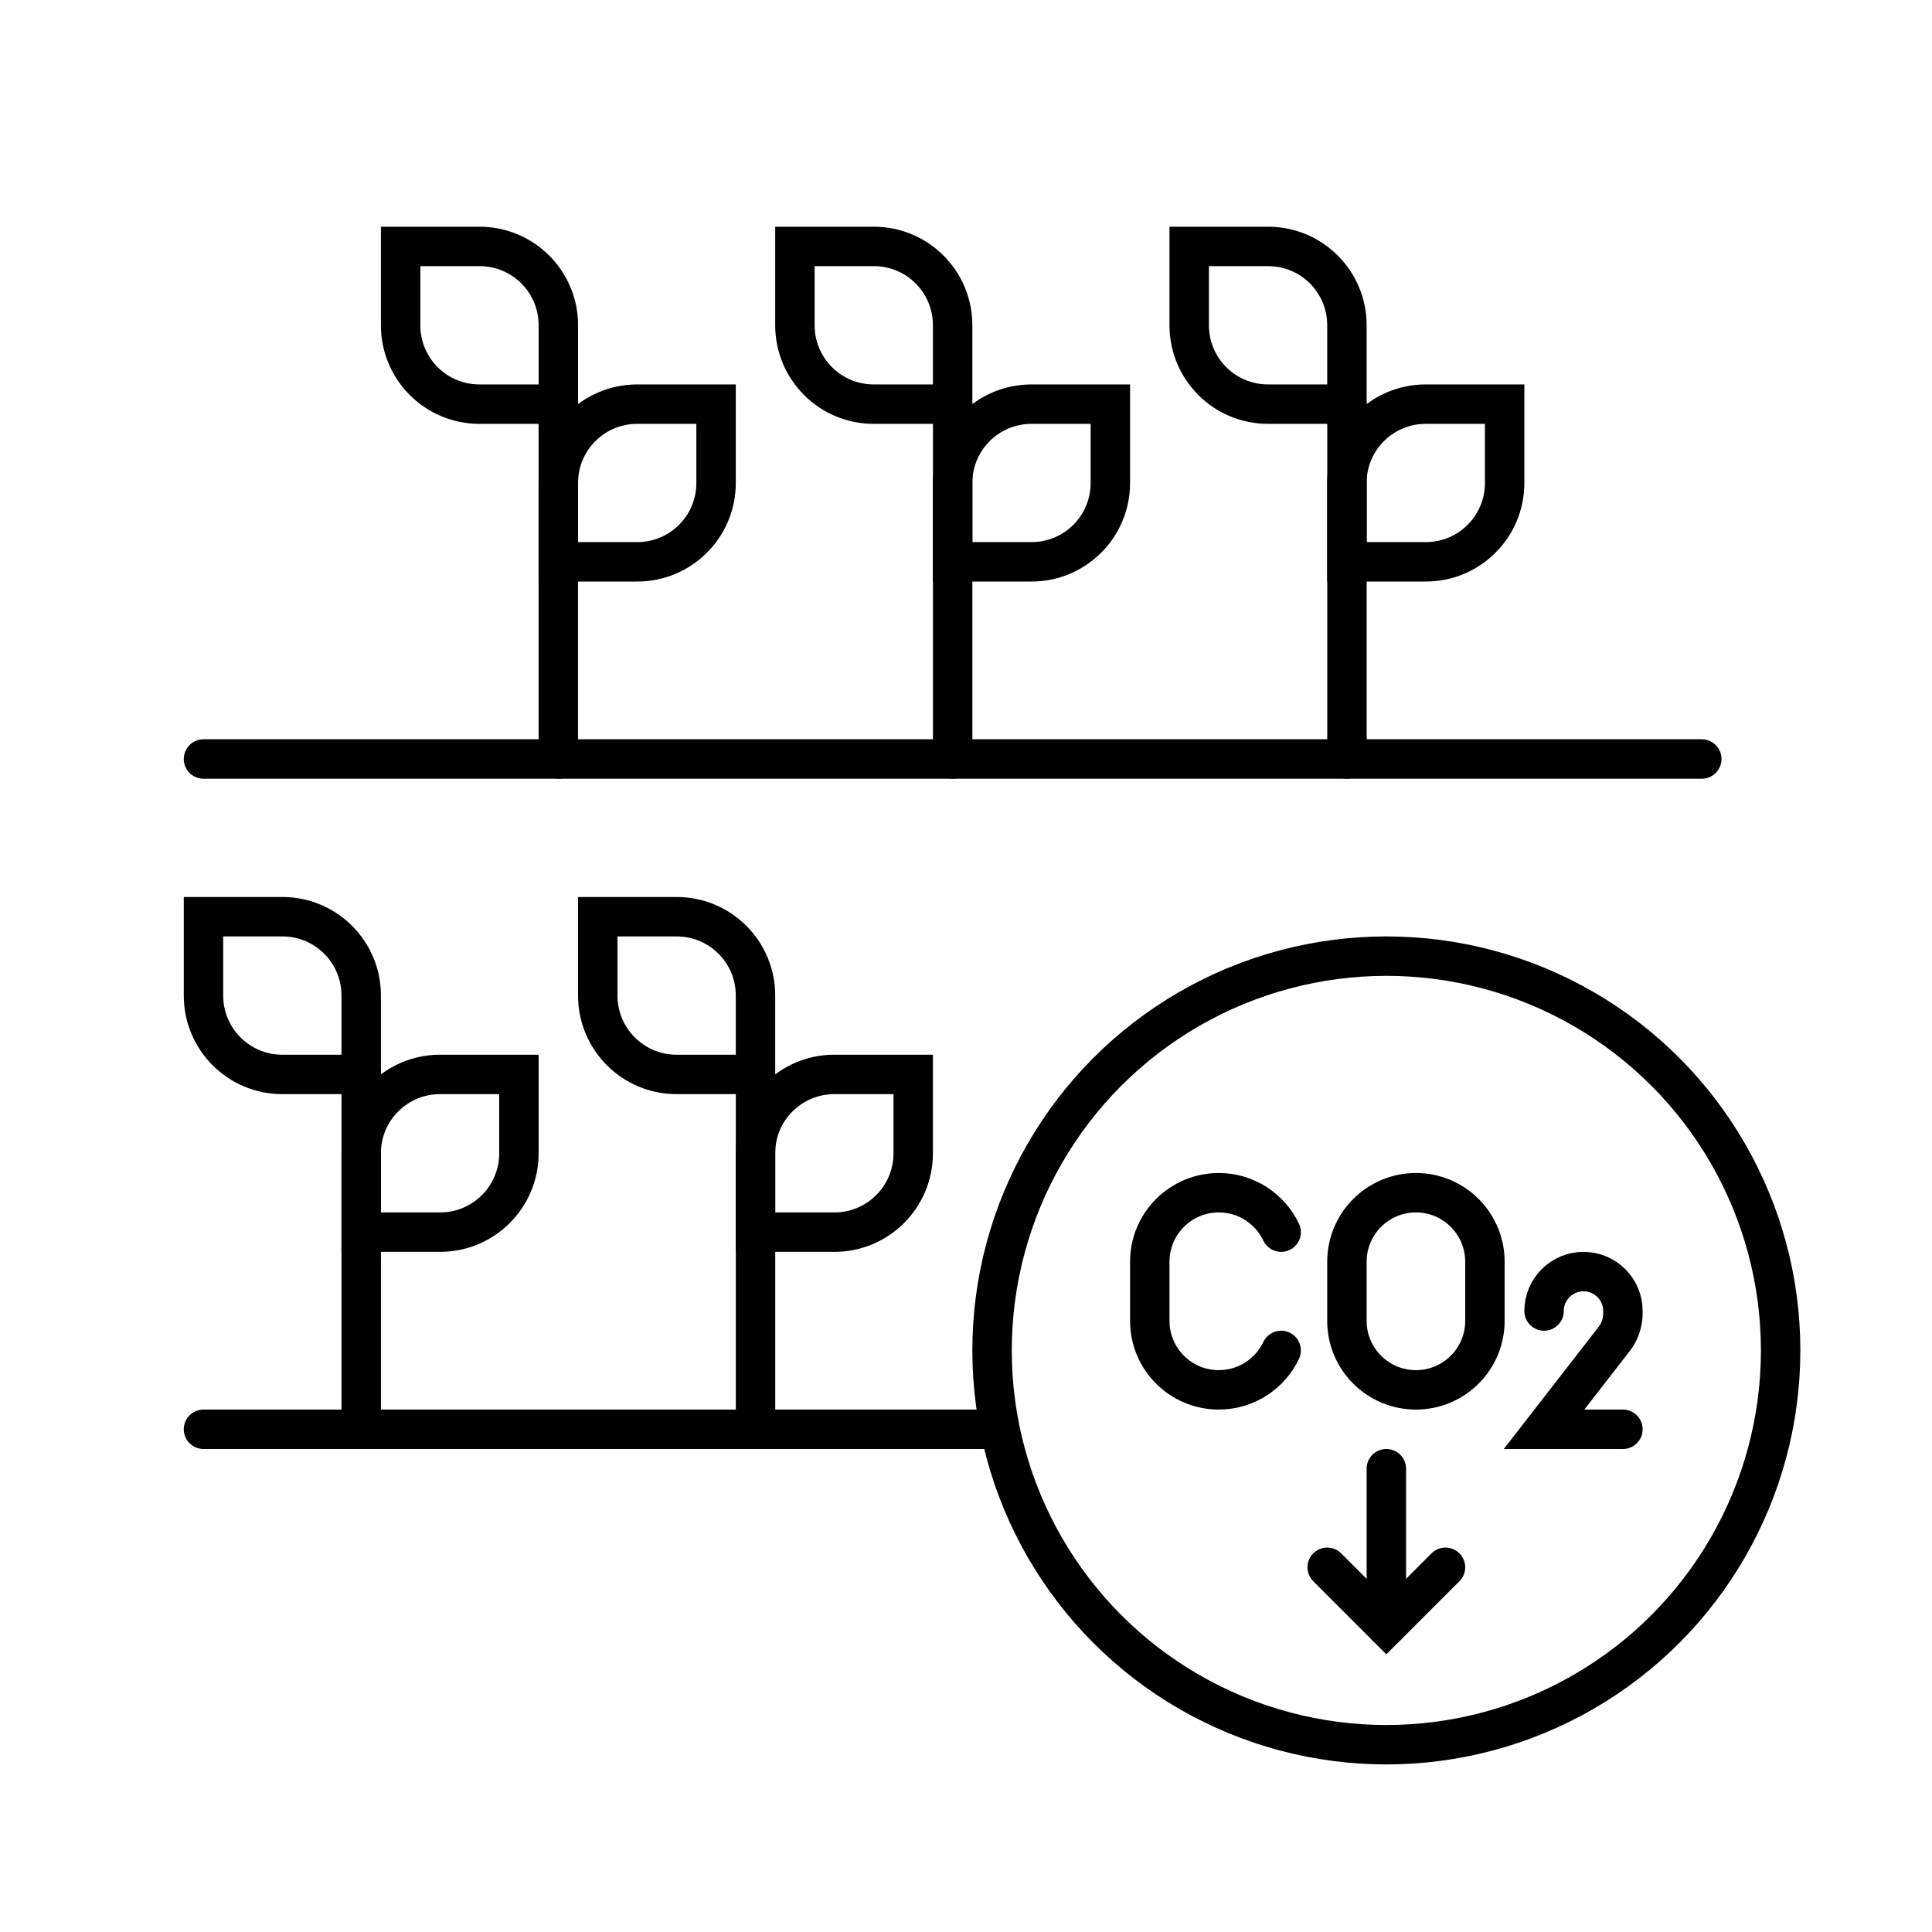
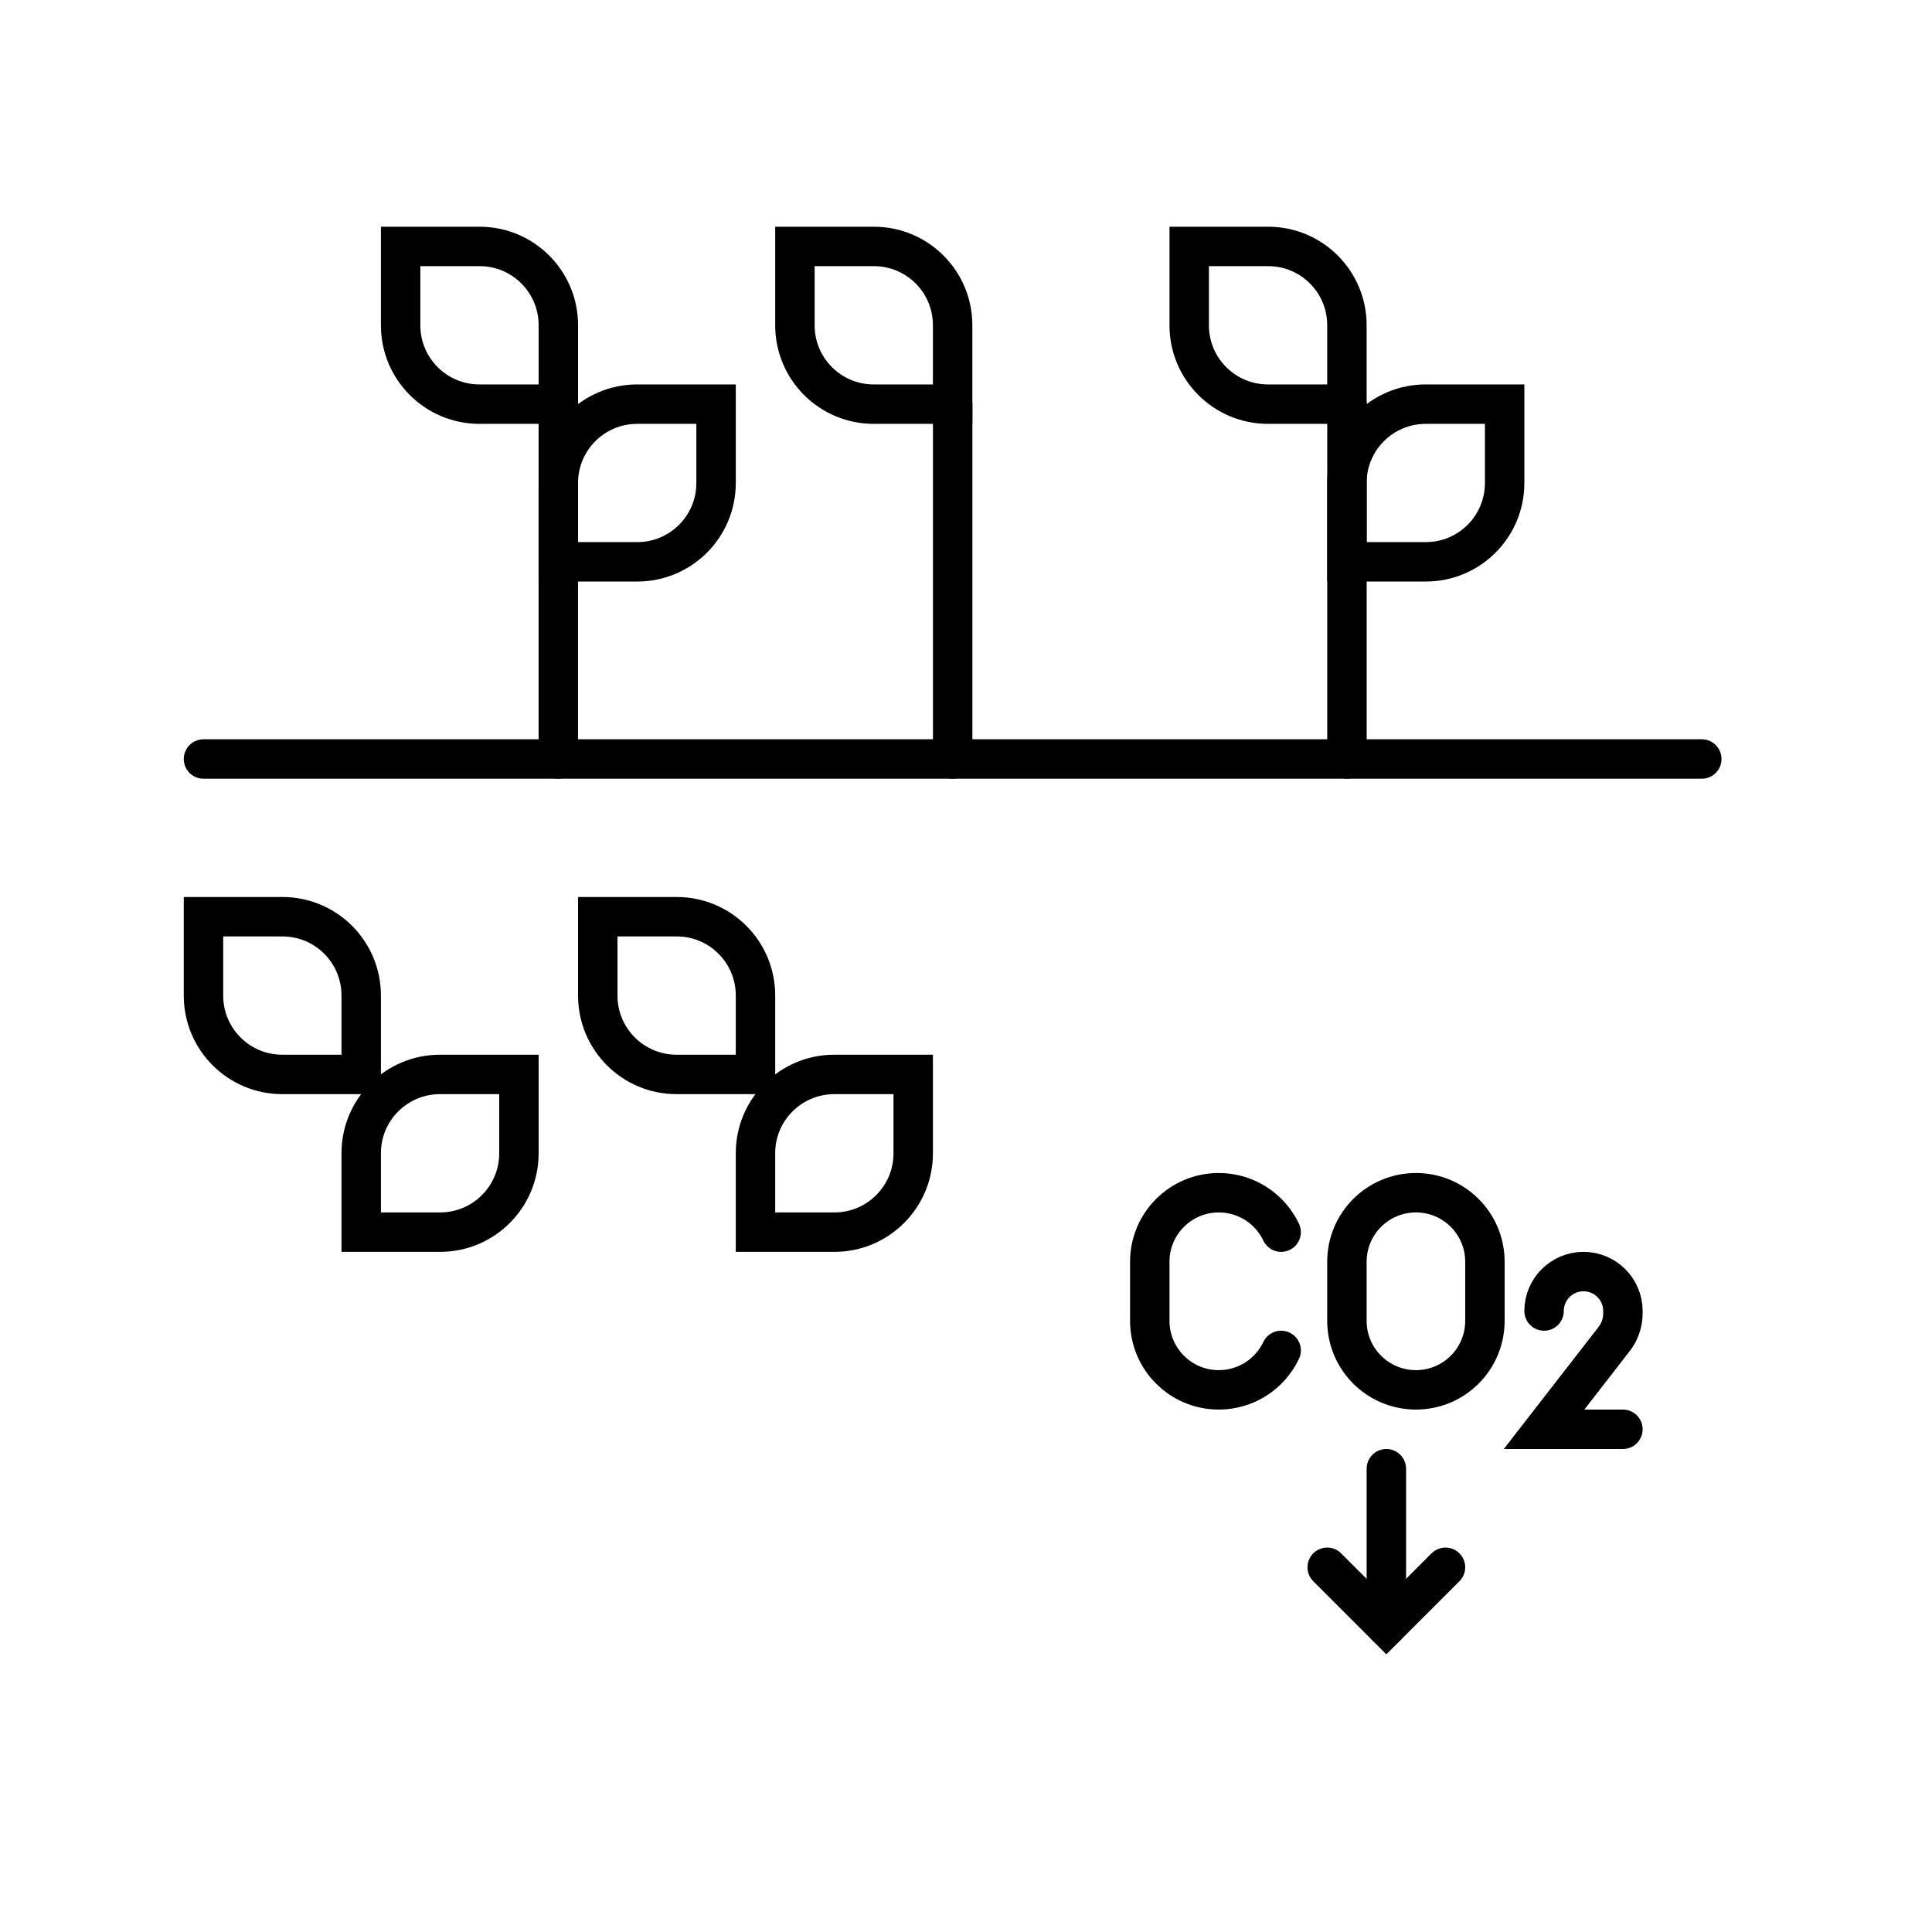
<svg xmlns="http://www.w3.org/2000/svg" width="49" height="49" viewBox="0 0 49 49" fill="none">
  <path d="M43.161 19.25H5.161" stroke="black" stroke-linecap="round" />
-   <path d="M25.333 36.25L5.161 36.25" stroke="black" stroke-linecap="round" />
-   <circle cx="35.161" cy="34.25" r="10" stroke="black" />
  <path d="M41.161 36.25H39.161L40.938 33.961C41.083 33.775 41.161 33.546 41.161 33.31V33.25C41.161 32.698 40.713 32.25 40.161 32.25C39.609 32.25 39.161 32.698 39.161 33.25" stroke="black" stroke-linecap="round" />
  <path d="M34.161 32C34.161 31.034 34.945 30.25 35.911 30.25C36.878 30.25 37.661 31.034 37.661 32V33.5C37.661 34.467 36.878 35.25 35.911 35.25C34.945 35.25 34.161 34.467 34.161 33.5V32Z" stroke="black" />
  <path d="M32.493 31.25C32.212 30.659 31.609 30.25 30.911 30.25C29.945 30.25 29.161 31.034 29.161 32V33.5C29.161 34.467 29.945 35.25 30.911 35.25C31.609 35.25 32.212 34.841 32.493 34.25" stroke="black" stroke-linecap="round" />
  <path d="M33.661 39.75L35.161 41.25L36.661 39.75" stroke="black" stroke-linecap="round" />
  <path d="M35.161 41.25V37.25" stroke="black" stroke-linecap="round" />
  <path d="M10.161 6.25V8.252C10.161 9.354 11.054 10.25 12.159 10.25H14.161V8.248C14.161 7.145 13.268 6.25 12.163 6.25H10.161Z" stroke="black" stroke-miterlimit="10" stroke-linecap="round" />
  <path d="M14.16 10.258L14.16 19.25" stroke="black" stroke-miterlimit="10" stroke-linecap="round" />
  <path d="M18.161 10.25H16.159C15.057 10.25 14.161 11.143 14.161 12.247V14.249H16.163C17.265 14.249 18.161 13.356 18.161 12.252V10.25Z" stroke="black" stroke-miterlimit="10" stroke-linecap="round" />
  <path d="M5.161 23.25V25.252C5.161 26.354 6.054 27.25 7.159 27.25H9.161V25.248C9.161 24.145 8.268 23.25 7.163 23.25H5.161Z" stroke="black" stroke-miterlimit="10" stroke-linecap="round" />
-   <path d="M9.162 27.25L9.161 36.25" stroke="black" stroke-miterlimit="10" stroke-linecap="round" />
  <path d="M13.161 27.25H11.159C10.057 27.25 9.161 28.143 9.161 29.247V31.25H11.163C12.265 31.25 13.161 30.356 13.161 29.252V27.25Z" stroke="black" stroke-miterlimit="10" stroke-linecap="round" />
  <path d="M20.161 6.25V8.252C20.161 9.354 21.054 10.25 22.159 10.25H24.161V8.248C24.161 7.145 23.268 6.25 22.163 6.25H20.161Z" stroke="black" stroke-miterlimit="10" stroke-linecap="round" />
  <path d="M24.162 10.258L24.162 19.25" stroke="black" stroke-miterlimit="10" stroke-linecap="round" />
-   <path d="M28.161 10.25H26.159C25.057 10.25 24.161 11.143 24.161 12.247V14.249H26.163C27.265 14.249 28.161 13.356 28.161 12.252V10.25Z" stroke="black" stroke-miterlimit="10" stroke-linecap="round" />
  <path d="M15.161 23.25V25.252C15.161 26.354 16.054 27.25 17.159 27.25H19.161V25.248C19.161 24.145 18.268 23.25 17.163 23.25H15.161Z" stroke="black" stroke-miterlimit="10" stroke-linecap="round" />
-   <path d="M19.162 27.25L19.162 36.25" stroke="black" stroke-miterlimit="10" stroke-linecap="round" />
  <path d="M23.161 27.25H21.159C20.057 27.25 19.161 28.143 19.161 29.247V31.25H21.163C22.265 31.25 23.161 30.356 23.161 29.252V27.25Z" stroke="black" stroke-miterlimit="10" stroke-linecap="round" />
  <path d="M30.161 6.25V8.252C30.161 9.354 31.054 10.25 32.159 10.25H34.161V8.248C34.161 7.145 33.268 6.25 32.163 6.25H30.161Z" stroke="black" stroke-miterlimit="10" stroke-linecap="round" />
  <path d="M34.162 10.25L34.162 19.25" stroke="black" stroke-miterlimit="10" stroke-linecap="round" />
  <path d="M38.161 10.25H36.159C35.057 10.25 34.161 11.143 34.161 12.247V14.249H36.163C37.265 14.249 38.161 13.356 38.161 12.252V10.25Z" stroke="black" stroke-miterlimit="10" stroke-linecap="round" />
</svg>